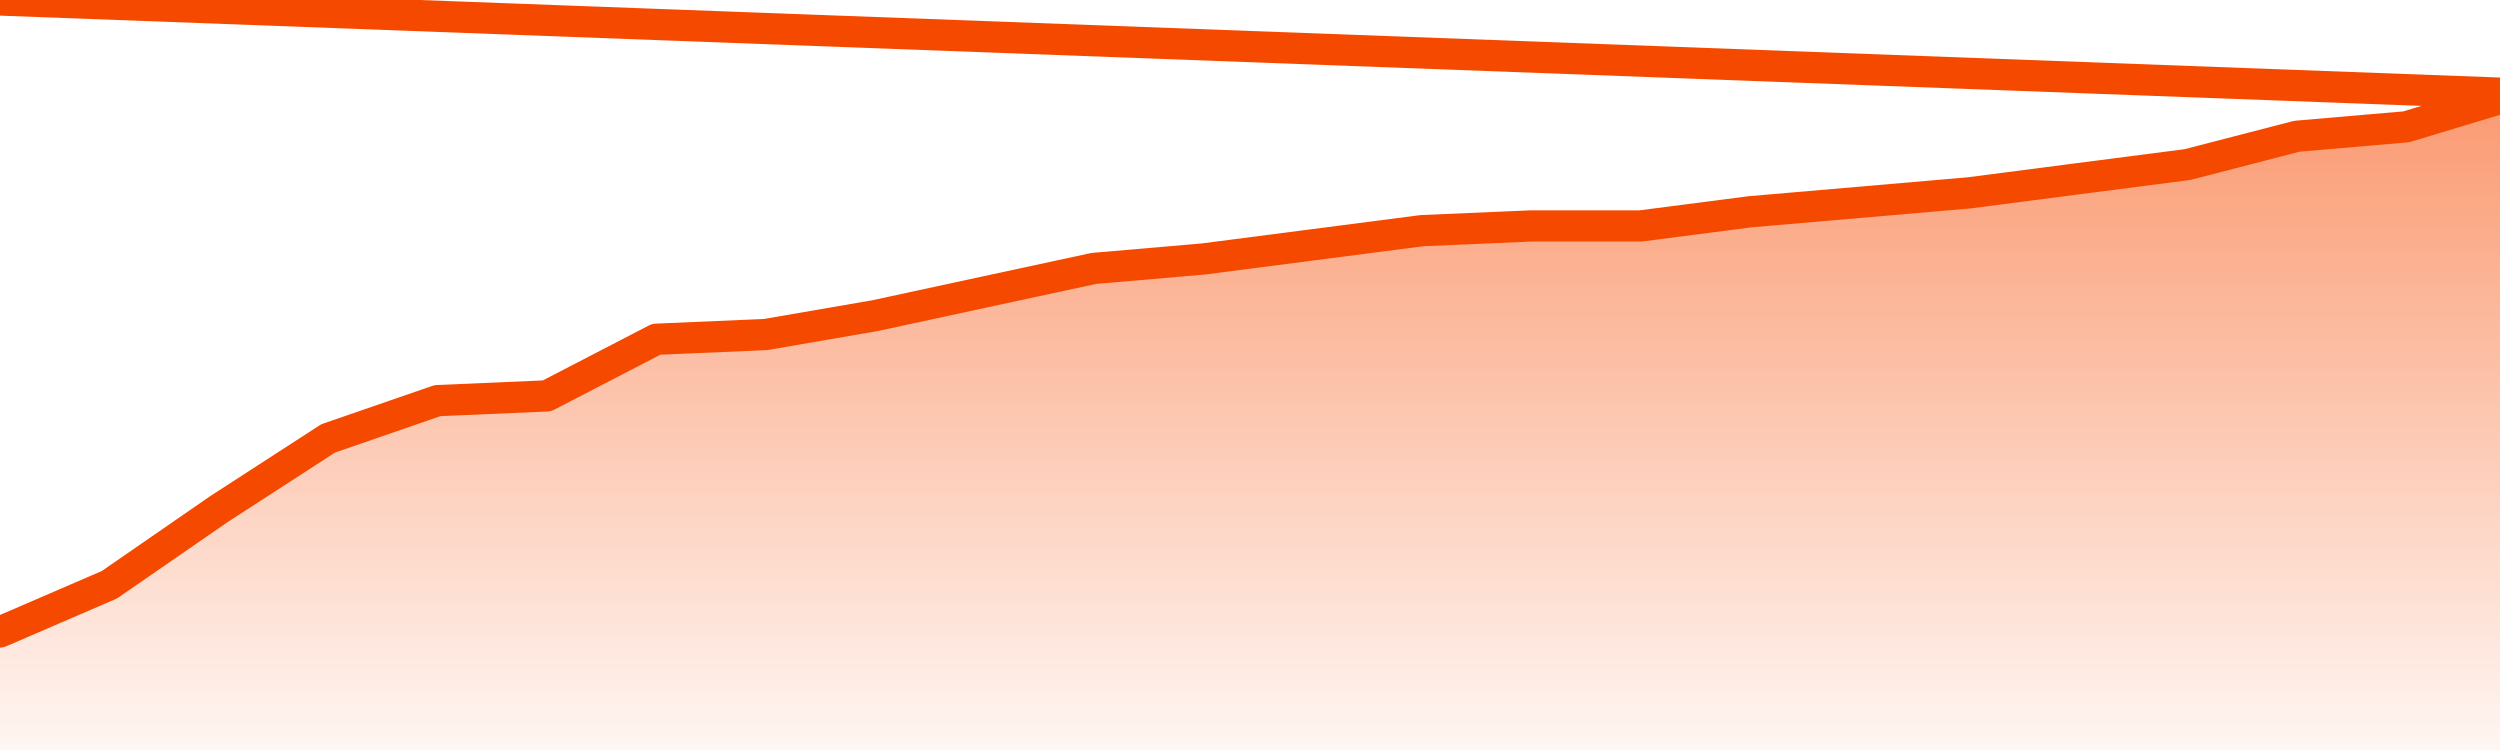
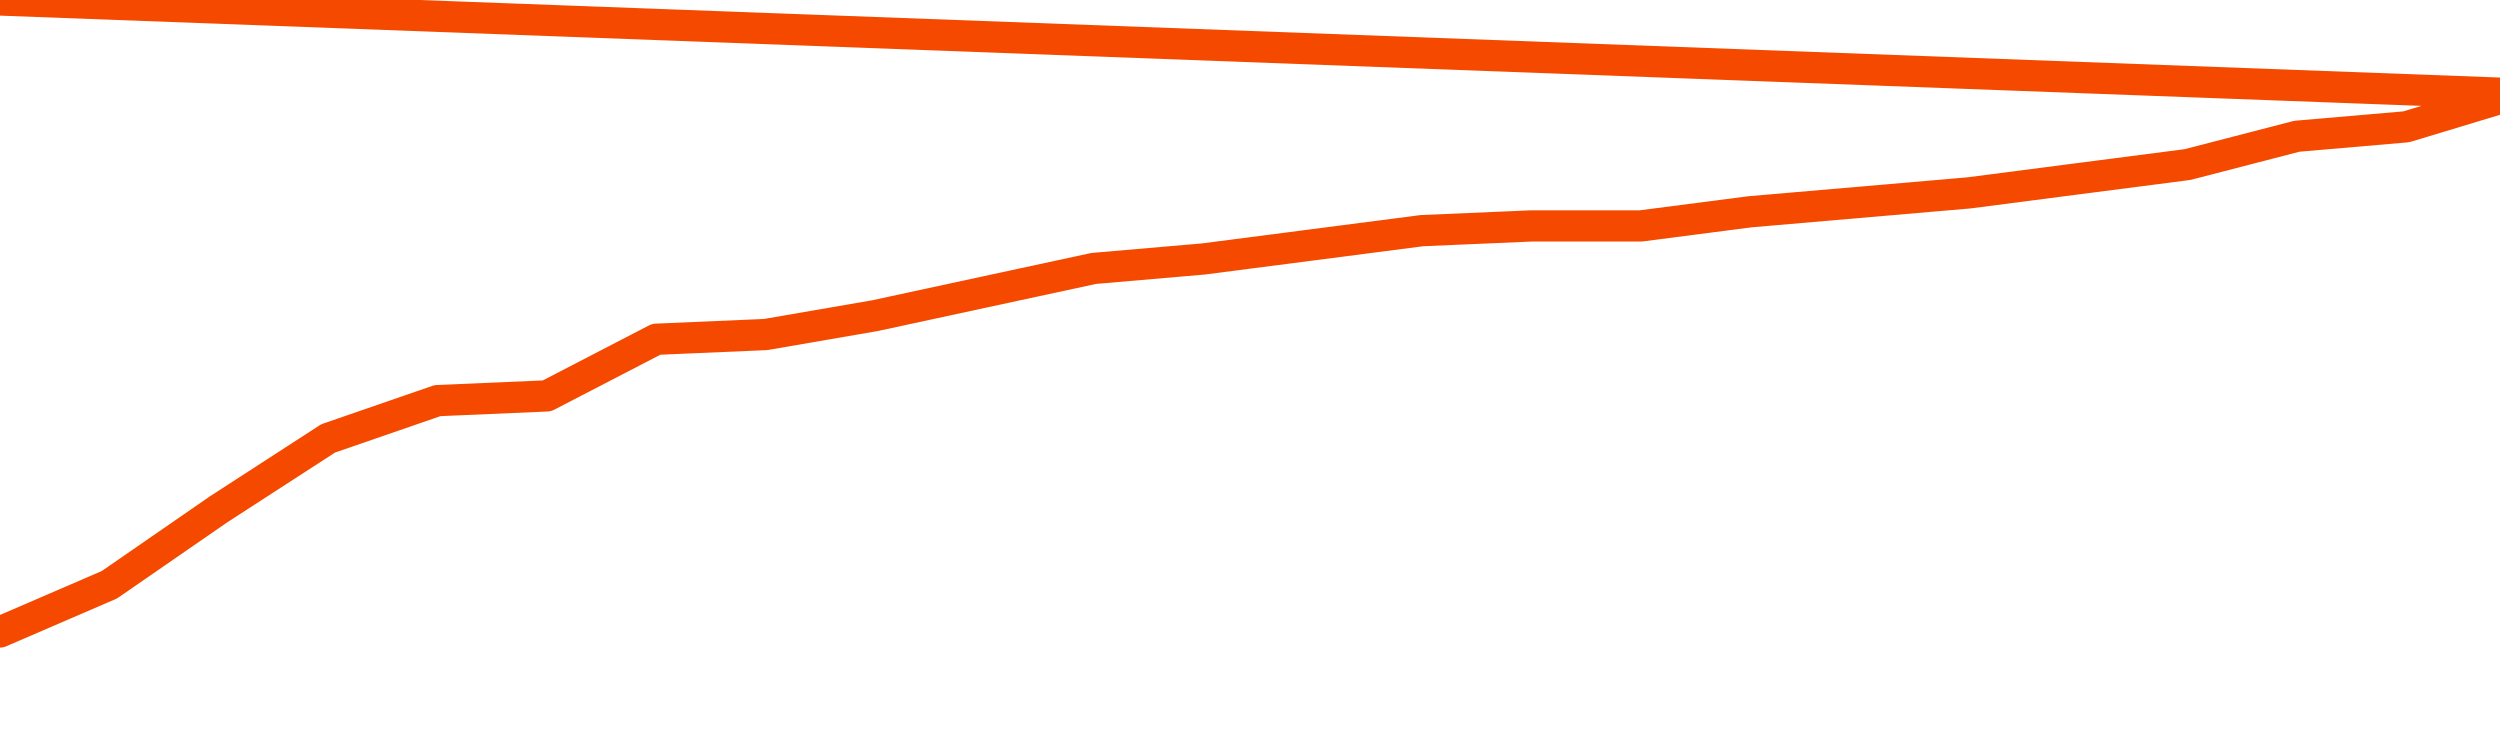
<svg xmlns="http://www.w3.org/2000/svg" version="1.1" width="80" height="24" viewBox="0 0 80 24">
  <defs>
    <linearGradient x1=".5" x2=".5" y2="1" id="gradient">
      <stop offset="0" stop-color="#F64900" />
      <stop offset="1" stop-color="#f64900" stop-opacity="0" />
    </linearGradient>
  </defs>
-   <path fill="url(#gradient)" fill-opacity="0.56" stroke="none" d="M 0,26 0.0,20.223 3.5,18.712 7.0,16.295 10.5,14.029 14.0,12.82 17.5,12.669 21.0,10.856 24.5,10.705 28.0,10.101 31.5,9.345 35.0,8.59 38.5,8.288 42.0,7.835 45.5,7.381 49.0,7.23 52.5,7.23 56.0,6.777 59.5,6.475 63.0,6.173 66.5,5.719 70.0,5.266 73.5,4.36 77.0,4.058 80.5,3.0 82,26 Z" />
  <path fill="none" stroke="#F64900" stroke-width="1" stroke-linejoin="round" stroke-linecap="round" d="M 0.0,20.223 3.5,18.712 7.0,16.295 10.5,14.029 14.0,12.82 17.5,12.669 21.0,10.856 24.5,10.705 28.0,10.101 31.5,9.345 35.0,8.59 38.5,8.288 42.0,7.835 45.5,7.381 49.0,7.23 52.5,7.23 56.0,6.777 59.5,6.475 63.0,6.173 66.5,5.719 70.0,5.266 73.5,4.36 77.0,4.058 80.5,3.0.join(' ') }" />
</svg>